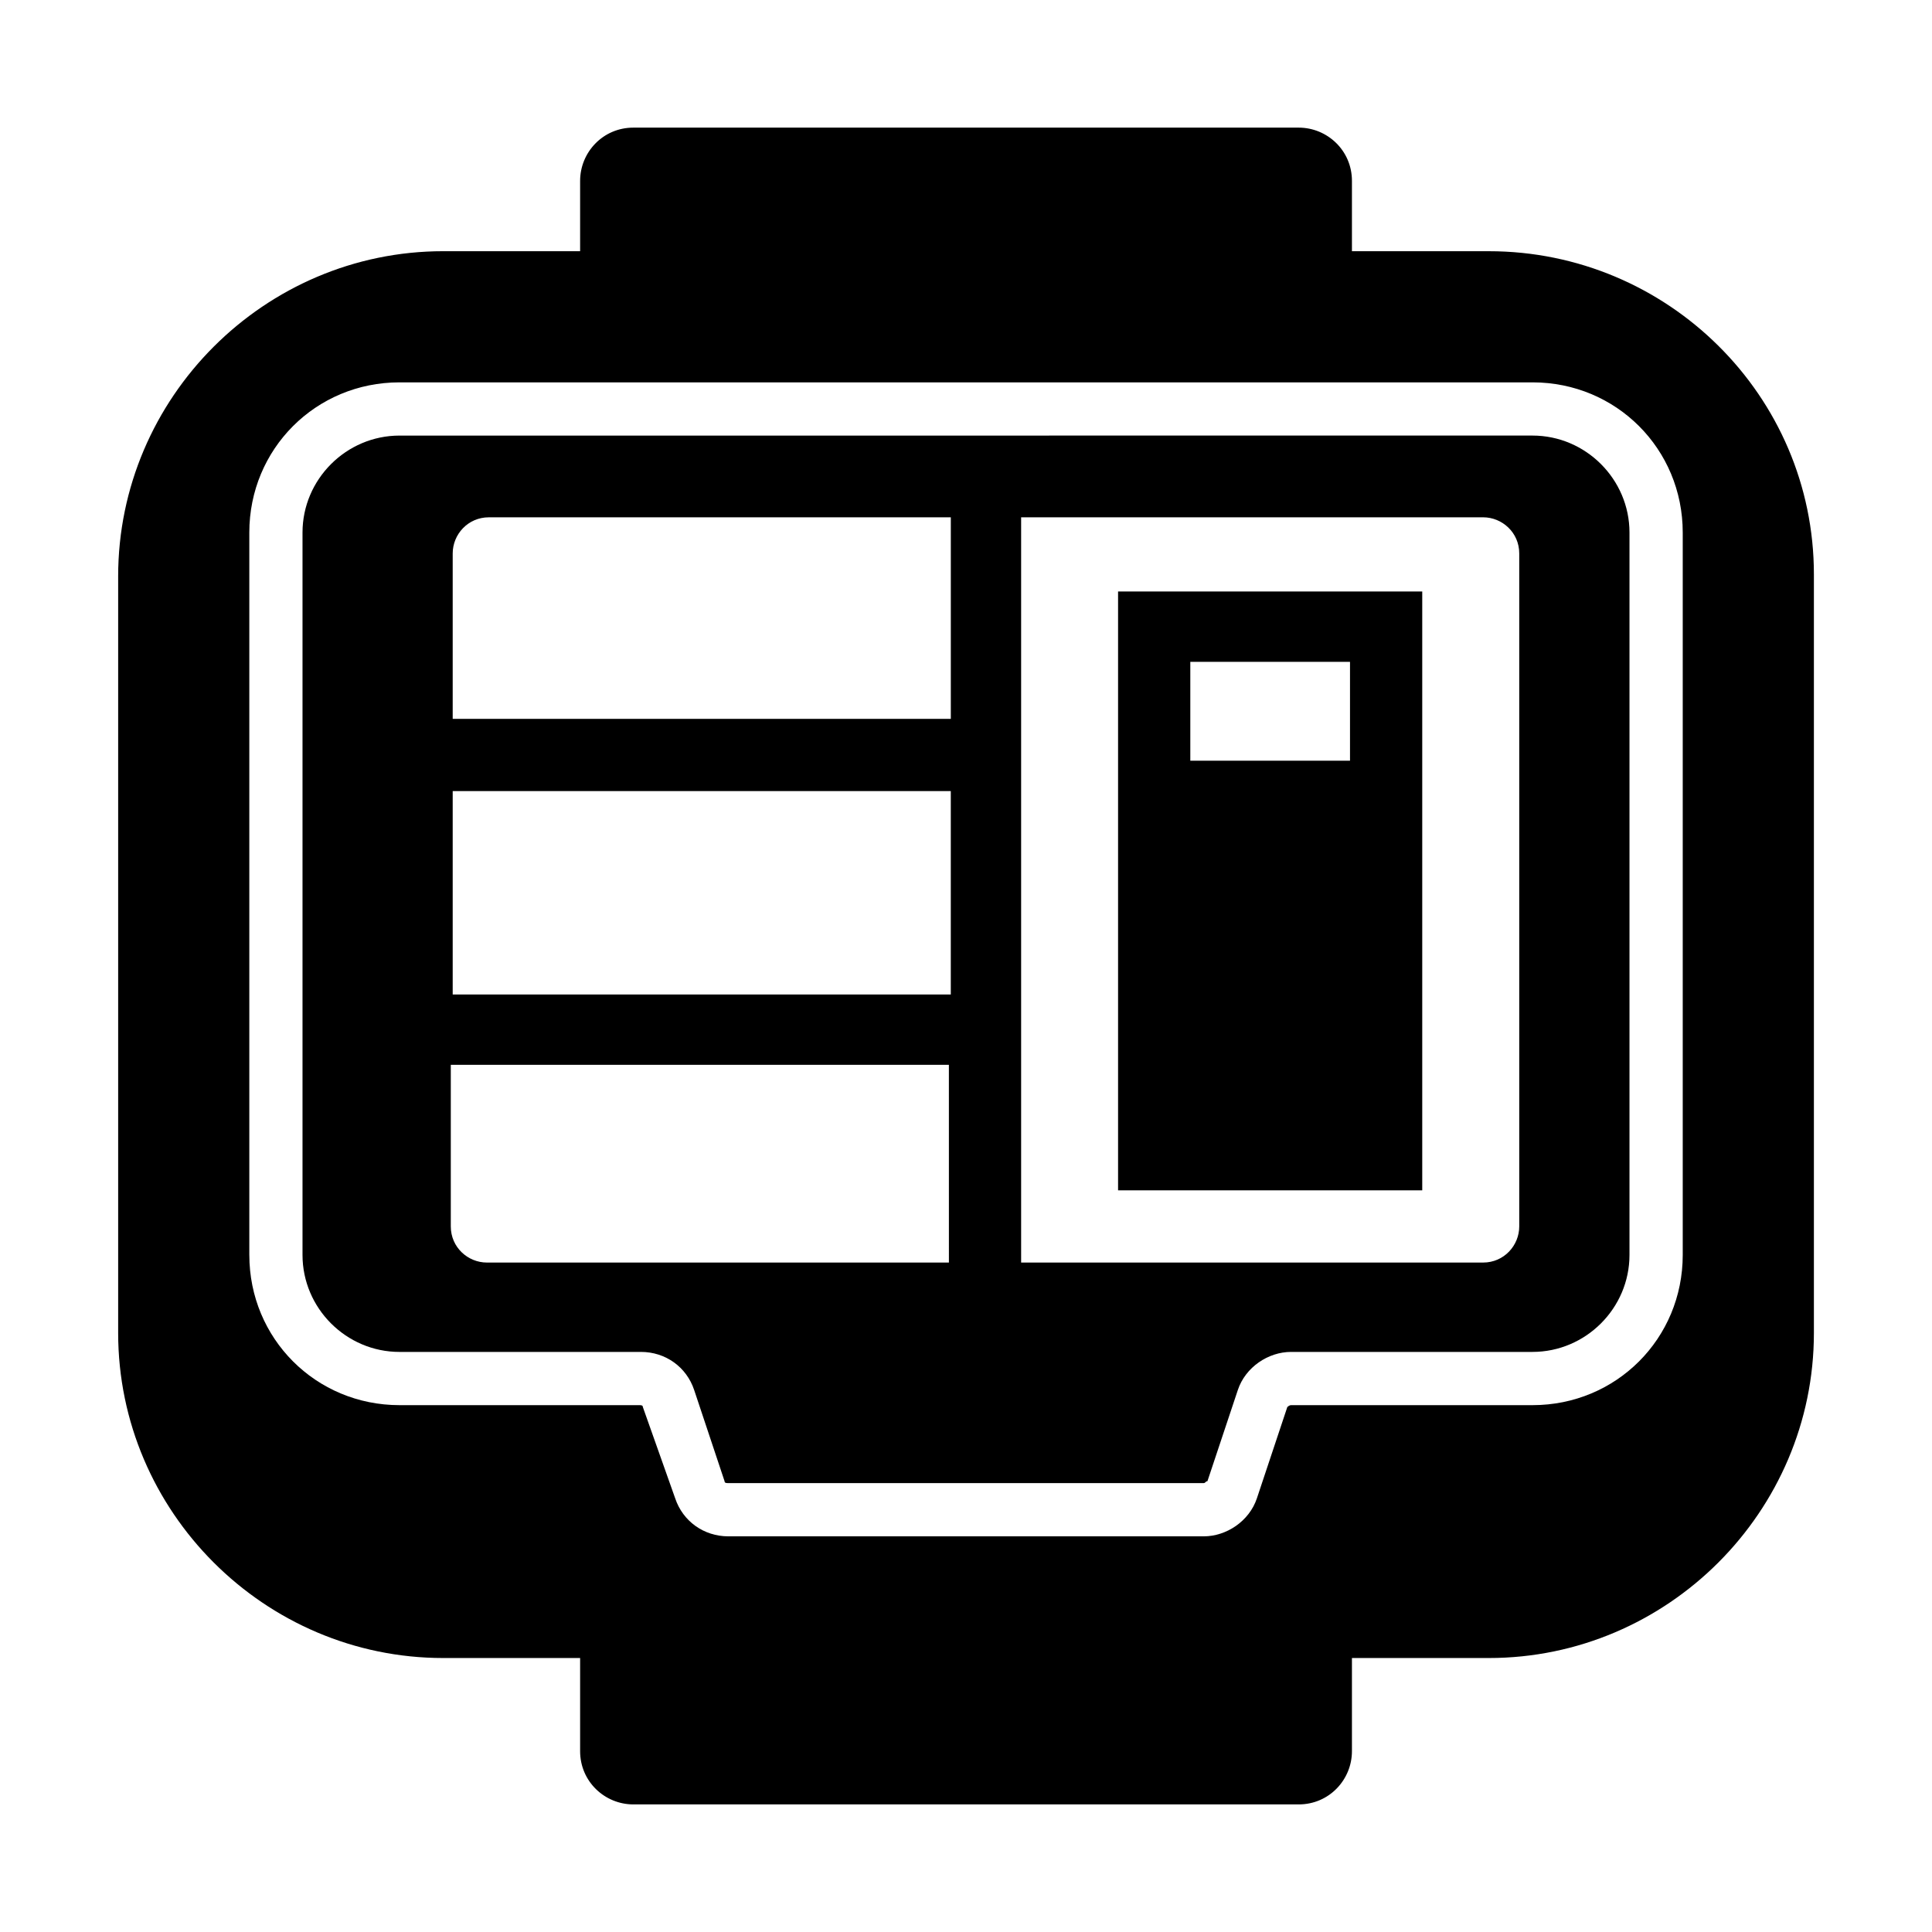
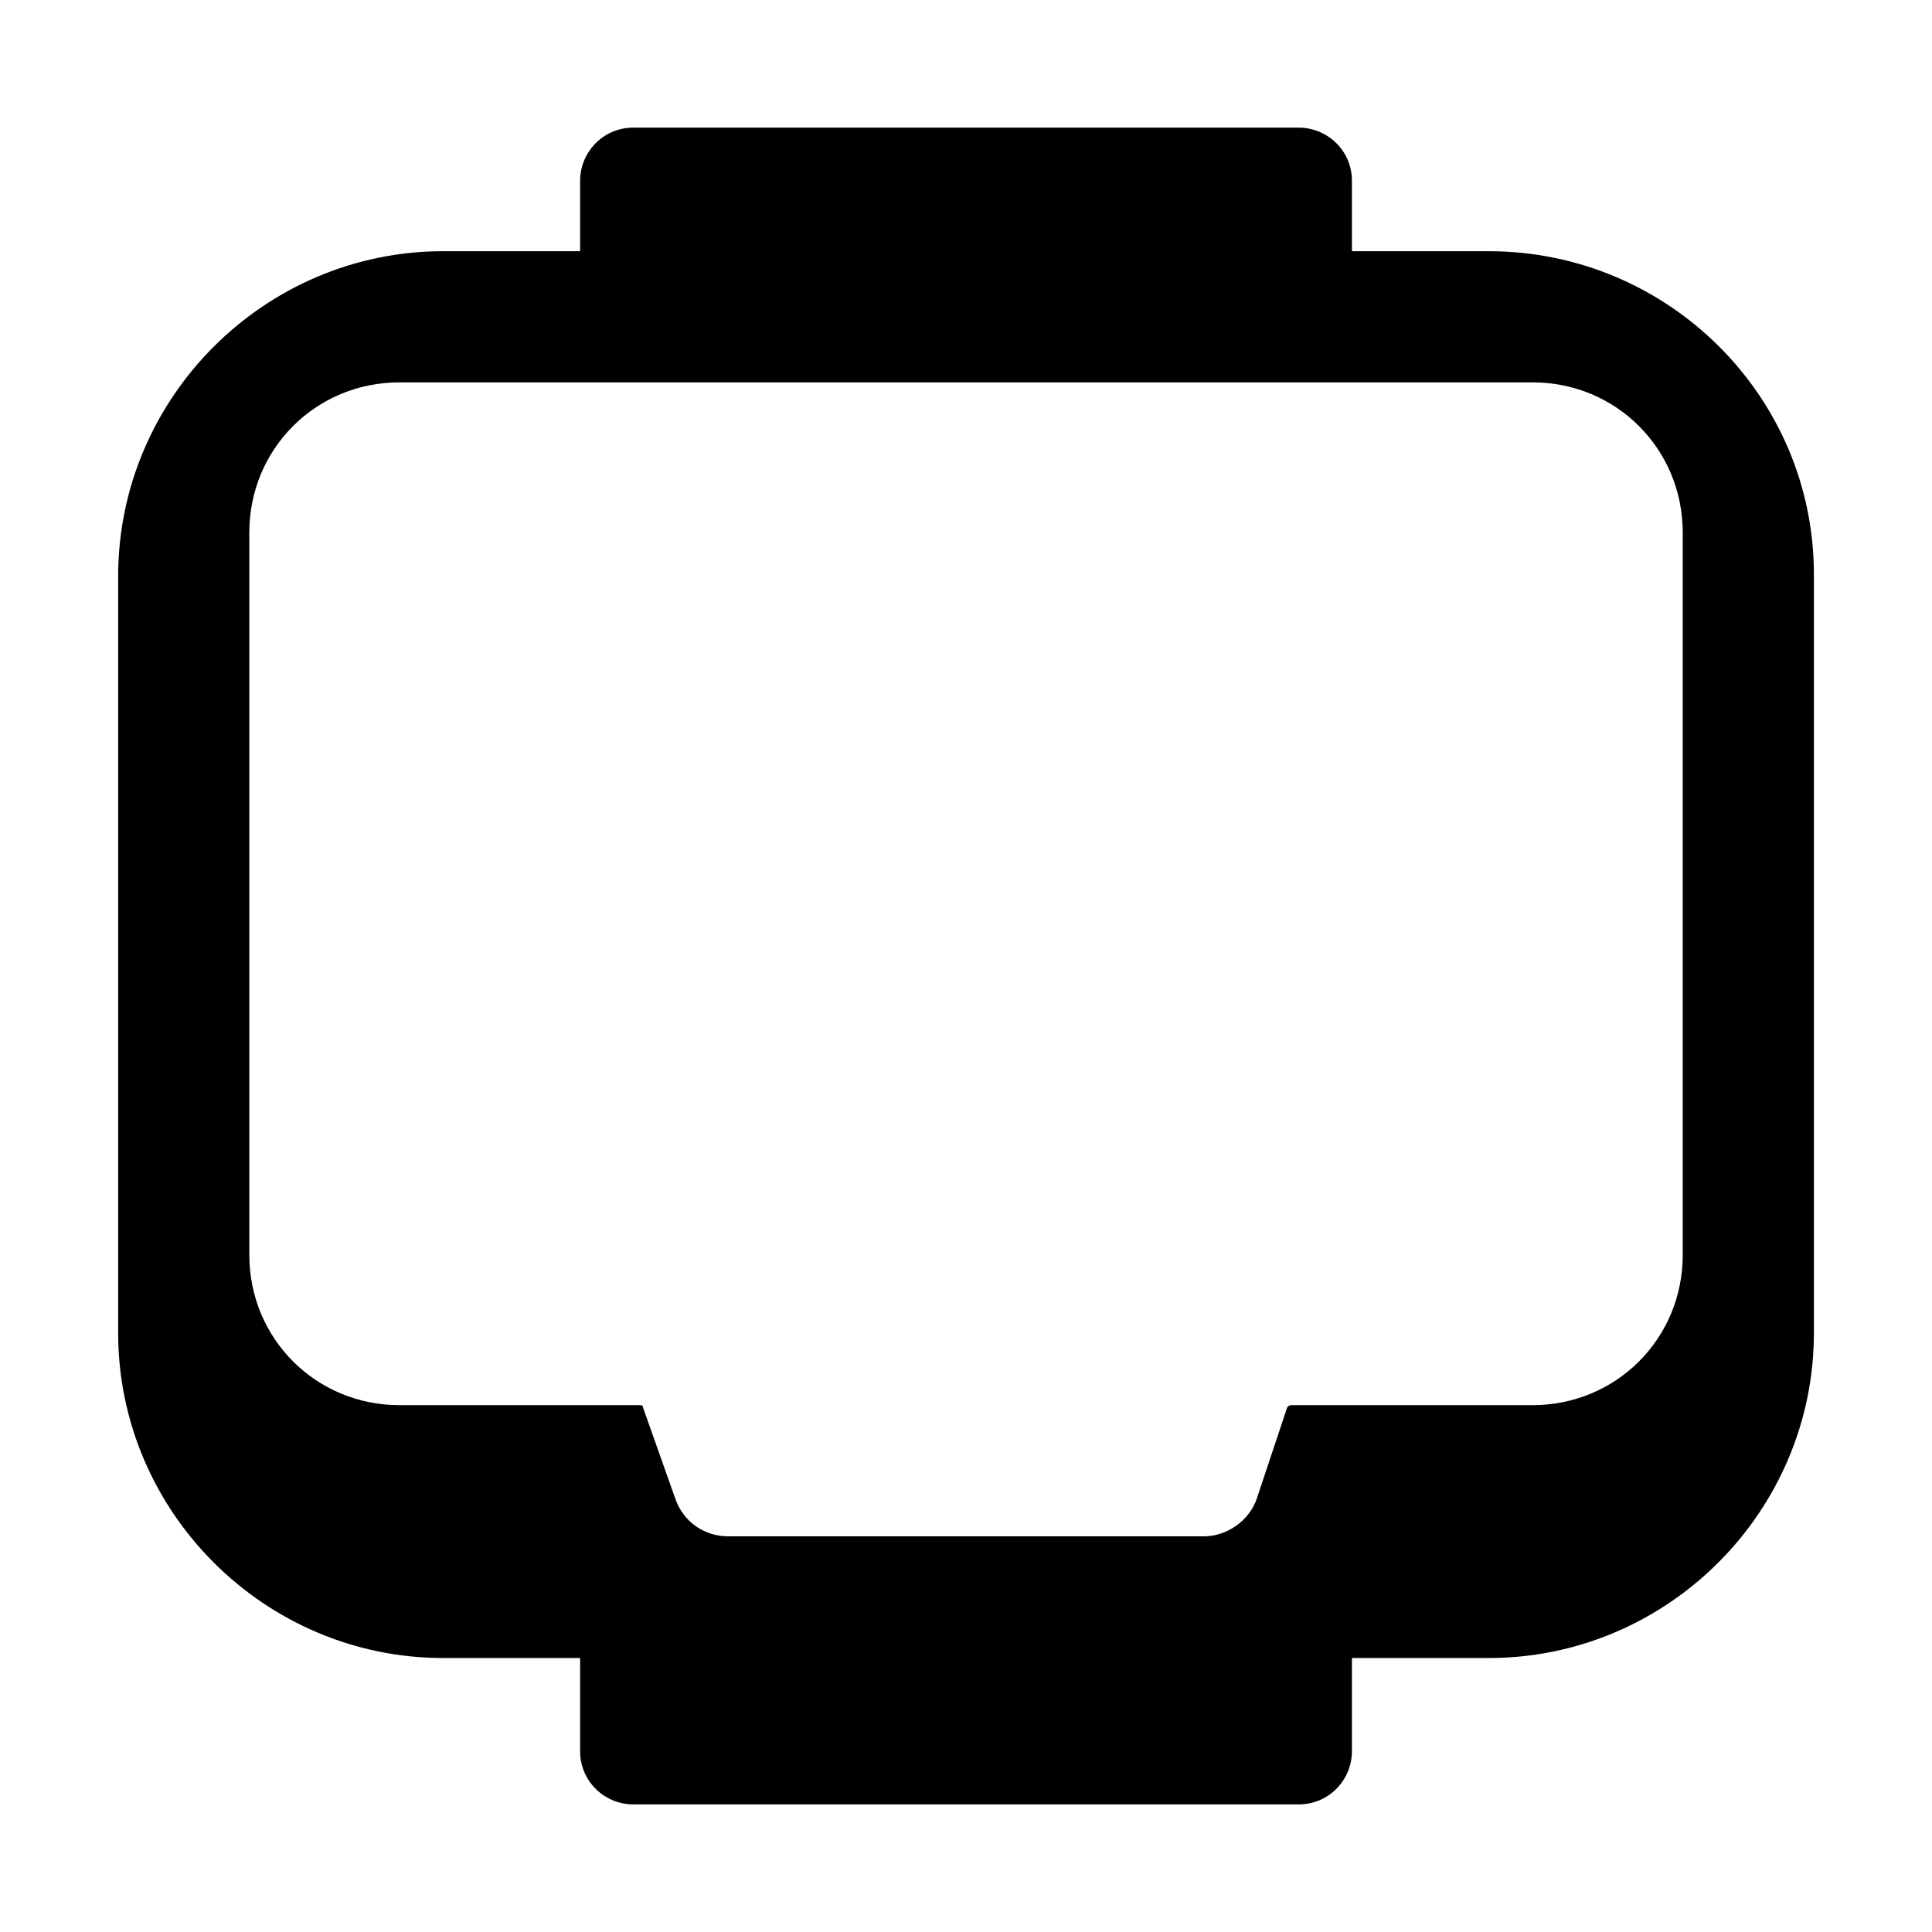
<svg xmlns="http://www.w3.org/2000/svg" fill="#000000" width="800px" height="800px" version="1.1" viewBox="144 144 512 512">
  <g>
    <path d="m538.55 210.57h-36.273v-18.641c0-8.062-6.551-14.105-14.105-14.105h-176.33c-8.062 0-14.105 6.551-14.105 14.105v18.641h-36.273c-47.359 0-86.152 38.793-86.152 86.152v200.52c0 47.359 38.793 86.152 86.152 86.152h36.273v24.688c0 8.062 6.551 14.105 14.105 14.105h176.33c8.062 0 14.105-6.551 14.105-14.105v-24.688h36.273c47.359 0 86.152-38.793 86.152-86.152v-201.02c0-47.359-38.797-85.648-86.152-85.648zm-328.48 266.01v-191.45c0-22.168 17.633-39.801 39.801-39.801h300.27c22.168 0 39.801 17.633 39.801 39.801v191.45c0 22.168-17.633 39.801-39.801 39.801h-63.984c-0.504 0-1.008 0.504-1.008 0.504l-8.059 24.184c-2.016 6.047-8.062 10.078-14.105 10.078h-125.95c-6.551 0-12.09-4.031-14.105-10.078l-8.566-24.184c0-0.504-0.504-0.504-1.008-0.504h-63.48c-22.168 0-39.801-17.633-39.801-39.801z" />
-     <path d="m313.85 502.27c6.551 0 12.09 4.031 14.105 10.078l8.062 24.184c0 0.504 0.504 0.504 1.008 0.504h125.95c0.504 0 0.504-0.504 1.008-0.504l8.062-24.184c2.016-6.047 8.062-10.078 14.105-10.078h63.984c14.105 0 25.695-11.586 25.695-25.695v-191.45c0-14.105-11.586-25.695-25.695-25.695l-300.27 0.004c-14.105 0-25.695 11.586-25.695 25.695v191.45c0 14.105 11.586 25.695 25.695 25.695zm223.19-221.18c5.039 0 9.574 4.031 9.574 9.574v178.35c0 5.039-4.031 9.574-9.574 9.574h-122.43v-197.5zm-141.57 126.46h-131.5v-53.906h132v53.906zm0 71.039h-122.43c-5.039 0-9.574-4.031-9.574-9.574v-42.824h132zm-131.5-144.09v-43.832c0-5.039 4.031-9.574 9.574-9.574h122.43v53.406z" />
-     <path d="m440.3 300.75v158.7h80.609v-158.7zm61.465 18.645v26.199h-42.32v-26.199z" />
  </g>
</svg>